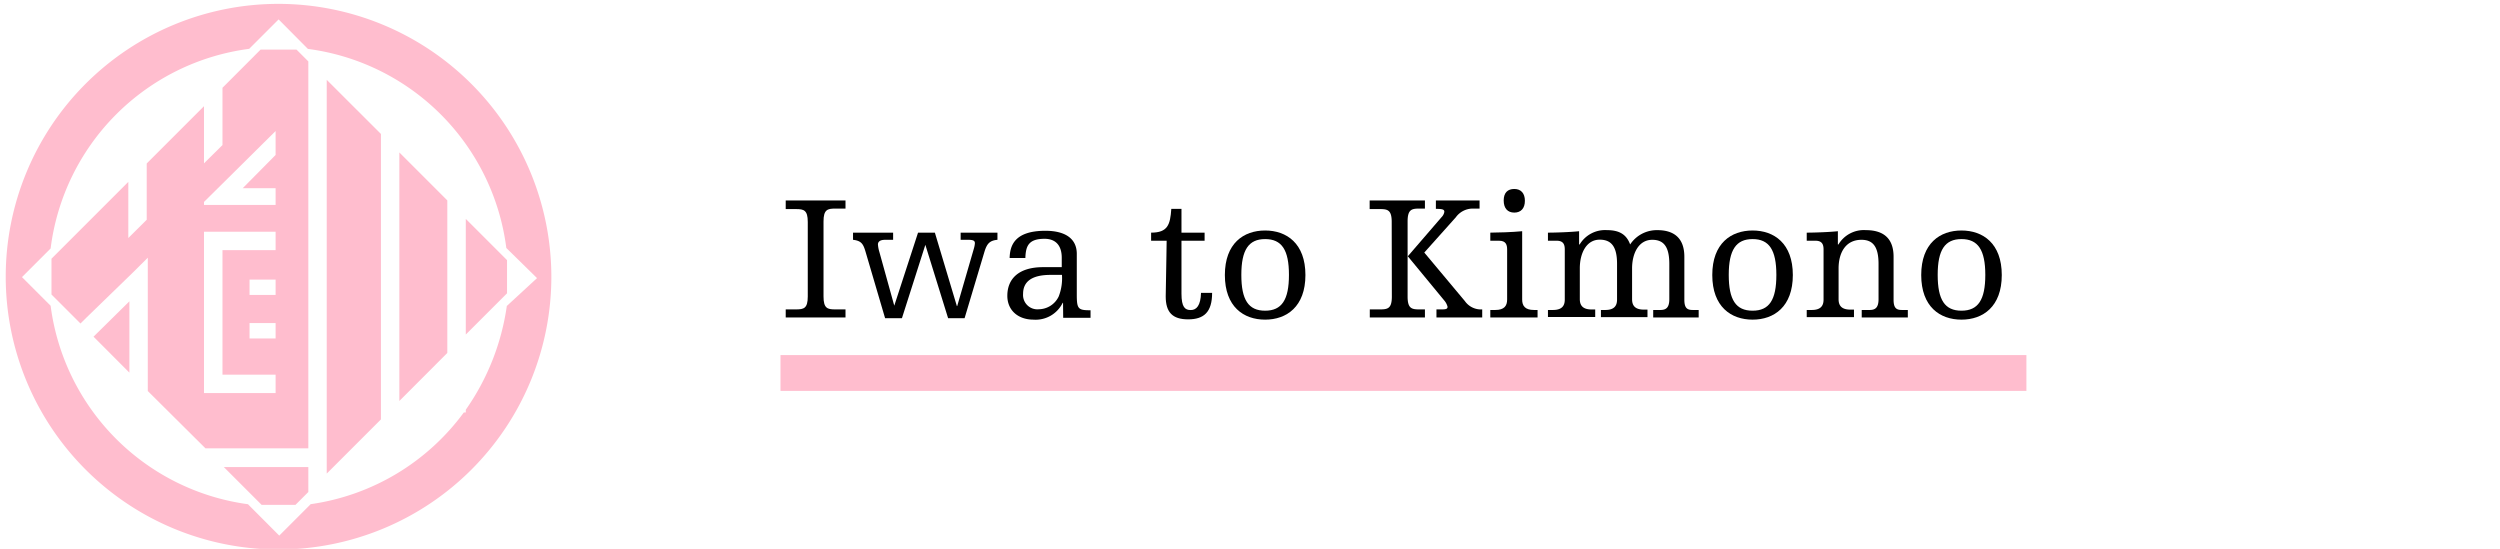
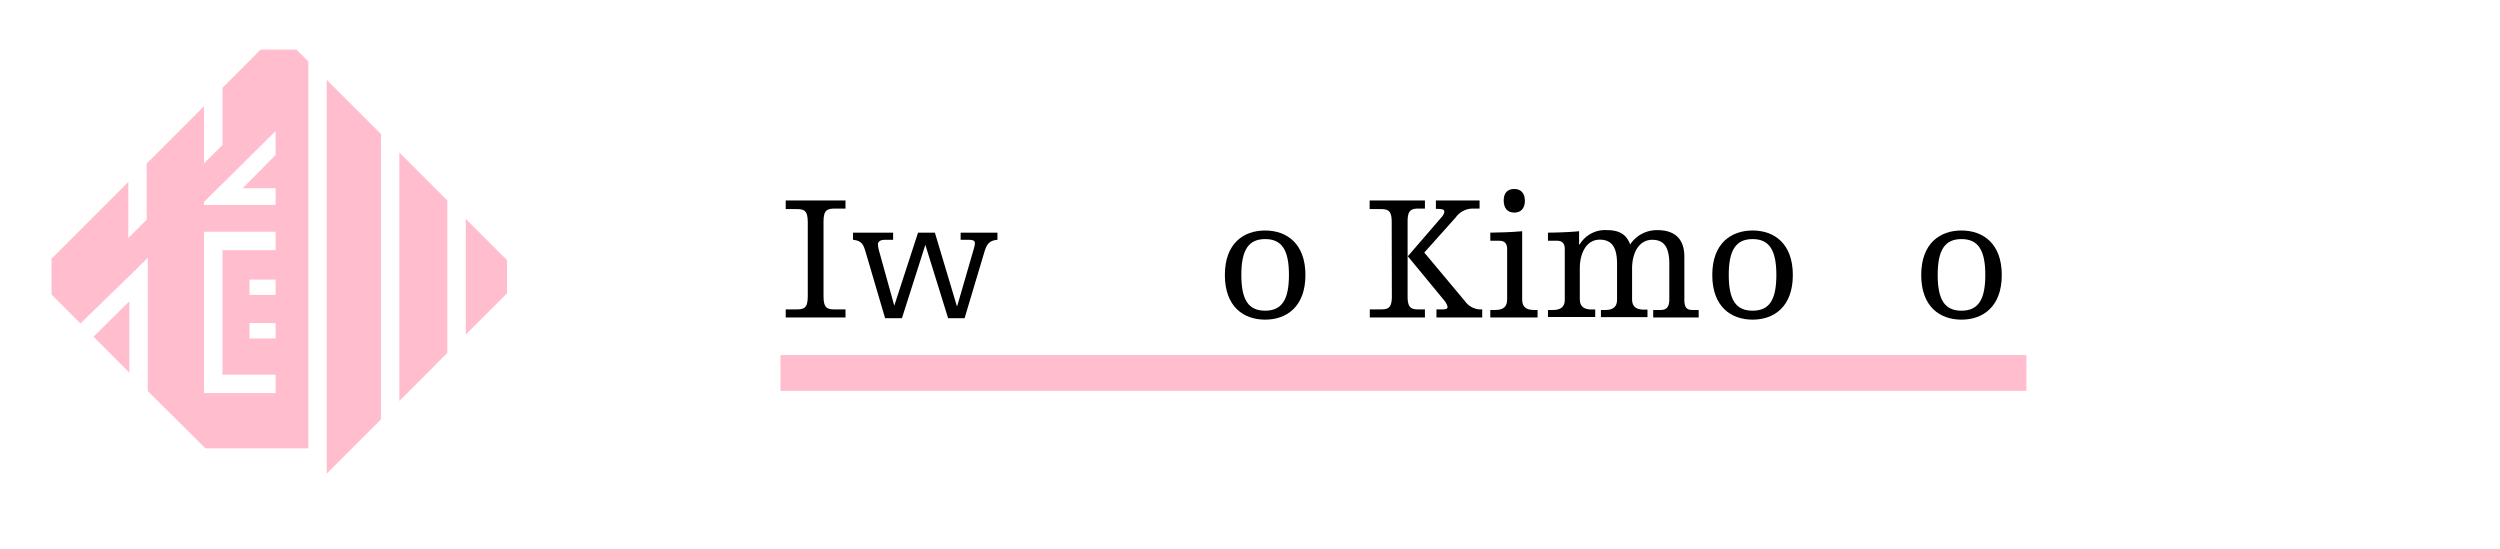
<svg xmlns="http://www.w3.org/2000/svg" id="レイヤー_1" data-name="レイヤー 1" viewBox="0 0 349.14 76.65">
  <defs>
    <style>.cls-1{fill:none;stroke:#ffbdce;stroke-miterlimit:10;stroke-width:5px;}.cls-2{fill:#ffbdce;}</style>
  </defs>
  <title>アートボード 1</title>
  <line class="cls-1" x1="109" y1="52.09" x2="283" y2="52.09" />
-   <path class="cls-2" d="M38.9.54A38.1,38.1,0,1,0,77,38.64,38.15,38.15,0,0,0,38.9.54ZM65.05,57.22v.38h-.27A32.14,32.14,0,0,1,43.39,70.41l-.1.1h0L43,70.8h0l-4,4-4.3-4.31h0l-.06-.07A32.15,32.15,0,0,1,7.07,42.7l-4-4,4-4A32.15,32.15,0,0,1,34.8,6.82l4.11-4.11L43,6.83a32.15,32.15,0,0,1,27.71,27.8l.07.07h0L75,38.84l-4.22,3.89A33.37,33.37,0,0,1,65.05,57.22Z" />
  <path class="cls-2" d="M36.39,6.93l-5.32,5.33v8l-2.58,2.55V14.83l-8,8v7.86l-2.57,2.55V25.4L7.19,36.13v5l4.05,4.05.25-.25,7.07-7-7.32,7.23,0,0L18.62,38l1.87-1.86.15-.15V54.61l8.05,8H43.06V8.58L41.41,6.93Zm2.1,40.34H34.85V45.12h3.64Zm0-6.08H34.85V39.05h3.64Zm0-6.26H31.07V52.32h7.42v2.57h-10V32.36h10Zm0-13.29L33.9,26.28h4.59v2.34h-10V28.2l.88-.87,1.7-1.68,7.42-7.35Z" />
  <polygon class="cls-2" points="55.77 56 62.47 49.29 62.47 27.99 55.77 21.29 55.77 56" />
  <polygon class="cls-2" points="65.05 46.72 70.81 40.96 70.81 36.33 65.05 30.57 65.05 46.72" />
-   <polygon class="cls-2" points="36.54 70.51 41.26 70.51 43.06 68.71 43.06 65.23 31.26 65.23 36.54 70.51" />
  <polygon class="cls-2" points="18.07 52.04 18.07 42.08 13.06 47.02 18.07 52.04" />
  <polygon class="cls-2" points="45.63 66.14 53.2 58.57 53.2 18.71 45.63 11.15 45.63 66.14" />
  <path d="M112.81,31c0-1.65-.55-1.8-1.63-1.8h-1.45V28h8.35v1.13h-1.45c-1.07,0-1.62.15-1.62,1.8V41.41c0,1.65.55,1.8,1.62,1.8h1.45v1.13h-8.35V43.21h1.45c1.08,0,1.63-.15,1.63-1.8Z" />
-   <path d="M128.21,32.49h2.35l3.07,10.25h.05l2.32-8a3.48,3.48,0,0,0,.15-.77c0-.33-.19-.48-.94-.48h-1.05v-1h5.14v1c-1.05.1-1.45.5-1.8,1.62l-2.79,9.33h-2.3l-3.18-10.25h0l-3.27,10.25h-2.35l-2.73-9.28c-.32-1.1-.6-1.54-1.75-1.67v-1h5.6v1h-1.12c-.75,0-1,.3-1,.65a4.64,4.64,0,0,0,.2,1.05l2.08,7.5h0Z" />
-   <path d="M148.46,42.29h-.05a4.2,4.2,0,0,1-4.08,2.35c-2.12,0-3.65-1.28-3.65-3.33,0-2.3,1.5-4,5-4h2.6V36c0-1.77-.9-2.65-2.4-2.65-2.23,0-2.63,1-2.68,2.68H141c.05-1.63.58-3.8,5-3.8,2.7,0,4.38,1.05,4.38,3.22,0,1.83,0,3.68,0,5.7s.2,2.18,1.92,2.18v1.05h-3.82Zm-3.38.9a3.12,3.12,0,0,0,2.78-1.8,7,7,0,0,0,.45-3h-1.6c-2.7,0-3.83,1-3.83,2.65A2,2,0,0,0,145.08,43.19Z" />
-   <path d="M162.93,33.62h-2.17V32.49c2.32,0,2.67-1.1,2.82-3.32H165v3.32h3.23v1.13H165V41c0,1.92.5,2.3,1.3,2.3s1.38-.63,1.43-2.4h1.55c0,2.7-1.15,3.7-3.35,3.7s-3.13-1-3.13-3.2c0-1.23.1-4.43.1-5.75Z" />
+   <path d="M128.21,32.49h2.35l3.07,10.25h.05l2.32-8a3.48,3.48,0,0,0,.15-.77c0-.33-.19-.48-.94-.48h-1.05v-1h5.14v1c-1.05.1-1.45.5-1.8,1.62l-2.79,9.33h-2.3l-3.18-10.25h0l-3.27,10.25h-2.35l-2.73-9.28c-.32-1.1-.6-1.54-1.75-1.67v-1h5.6v1h-1.12c-.75,0-1,.3-1,.65a4.64,4.64,0,0,0,.2,1.05l2.08,7.5h0" />
  <path d="M176.68,32.19c3,0,5.63,1.8,5.63,6.22s-2.63,6.23-5.63,6.23-5.62-1.8-5.62-6.23S173.68,32.19,176.68,32.19Zm0,1.2c-2.3,0-3.32,1.5-3.32,5s1,5,3.32,5,3.33-1.5,3.33-5S179,33.39,176.68,33.39Z" />
  <path d="M194.36,31c0-1.65-.55-1.8-1.63-1.8h-1.45V28H199v1.13h-.8c-1.07,0-1.62.15-1.62,1.8V41.41c0,1.65.55,1.8,1.62,1.8h.8v1.13h-7.7V43.21h1.45c1.08,0,1.63-.15,1.63-1.8ZM200.53,28h6.1v1.13h-1a2.93,2.93,0,0,0-2.32,1.22l-4.4,4.92,5.67,6.78A2.74,2.74,0,0,0,207,43.21v1.13h-6.39V43.21h.72c.63,0,.83-.07.83-.37a2.18,2.18,0,0,0-.48-.9l-5.07-6.15,4.72-5.47a1.35,1.35,0,0,0,.38-.73c0-.32-.2-.42-1.18-.42Z" />
  <path d="M208.13,32.49c1,0,3.13-.07,4.45-.2v9.55c0,.87.4,1.45,1.65,1.45h.5v1.05h-6.6V43.29h.7c1.25,0,1.65-.58,1.65-1.45v-7c0-.65-.17-1.22-1.12-1.22h-1.23Zm3.35-6.1c.93,0,1.48.6,1.48,1.65s-.55,1.65-1.48,1.65S210,29.09,210,28,210.56,26.39,211.48,26.39Z" />
  <path d="M230.88,43.29h1c.75,0,1.25-.28,1.25-1.5V36.86c0-2.4-.78-3.37-2.38-3.37-1.89,0-2.82,1.87-2.82,4v4.3c0,.87.4,1.45,1.65,1.45h.5v1.05h-6.5V43.29h.6c1.25,0,1.65-.58,1.65-1.45v-5c0-2.4-.8-3.37-2.42-3.37-1.85,0-2.78,1.87-2.78,4v4.3c0,.87.4,1.45,1.65,1.45h.5v1.05h-6.6V43.29h.7c1.25,0,1.65-.58,1.65-1.45v-7c0-.65-.17-1.22-1.12-1.22h-1.23V32.49c1,0,3.13-.07,4.35-.2v1.85h.08a4.13,4.13,0,0,1,3.82-2c1.65,0,2.7.55,3.23,2a4.47,4.47,0,0,1,3.79-2c2.38,0,3.78,1.15,3.78,3.72v6c0,1.13.37,1.43,1.15,1.43h.85v1.05h-6.35Z" />
  <path d="M244.76,32.19c3,0,5.62,1.8,5.62,6.22s-2.62,6.23-5.62,6.23-5.63-1.8-5.63-6.23S241.76,32.19,244.76,32.19Zm0,1.2c-2.3,0-3.33,1.5-3.33,5s1,5,3.33,5,3.32-1.5,3.32-5S247.06,33.39,244.76,33.39Z" />
-   <path d="M260,43.29h1.1c.75,0,1.25-.28,1.25-1.5V36.86c0-2.4-.78-3.37-2.38-3.37-2.27,0-3.2,1.87-3.2,4v4.3c0,.87.4,1.45,1.65,1.45h.5v1.05h-6.6V43.29h.7c1.25,0,1.65-.58,1.65-1.45v-7c0-.65-.17-1.22-1.12-1.22h-1.23V32.49c1,0,3.13-.07,4.35-.2v1.85h.08a4.13,4.13,0,0,1,3.82-2c2.47,0,3.88,1.15,3.88,3.72v6c0,1.13.37,1.43,1.14,1.43h.85v1.05H260Z" />
  <path d="M273.93,32.19c3,0,5.63,1.8,5.63,6.22s-2.63,6.23-5.63,6.23-5.62-1.8-5.62-6.23S270.93,32.19,273.93,32.19Zm0,1.2c-2.3,0-3.32,1.5-3.32,5s1,5,3.32,5,3.33-1.5,3.33-5S276.23,33.39,273.93,33.39Z" />
</svg>